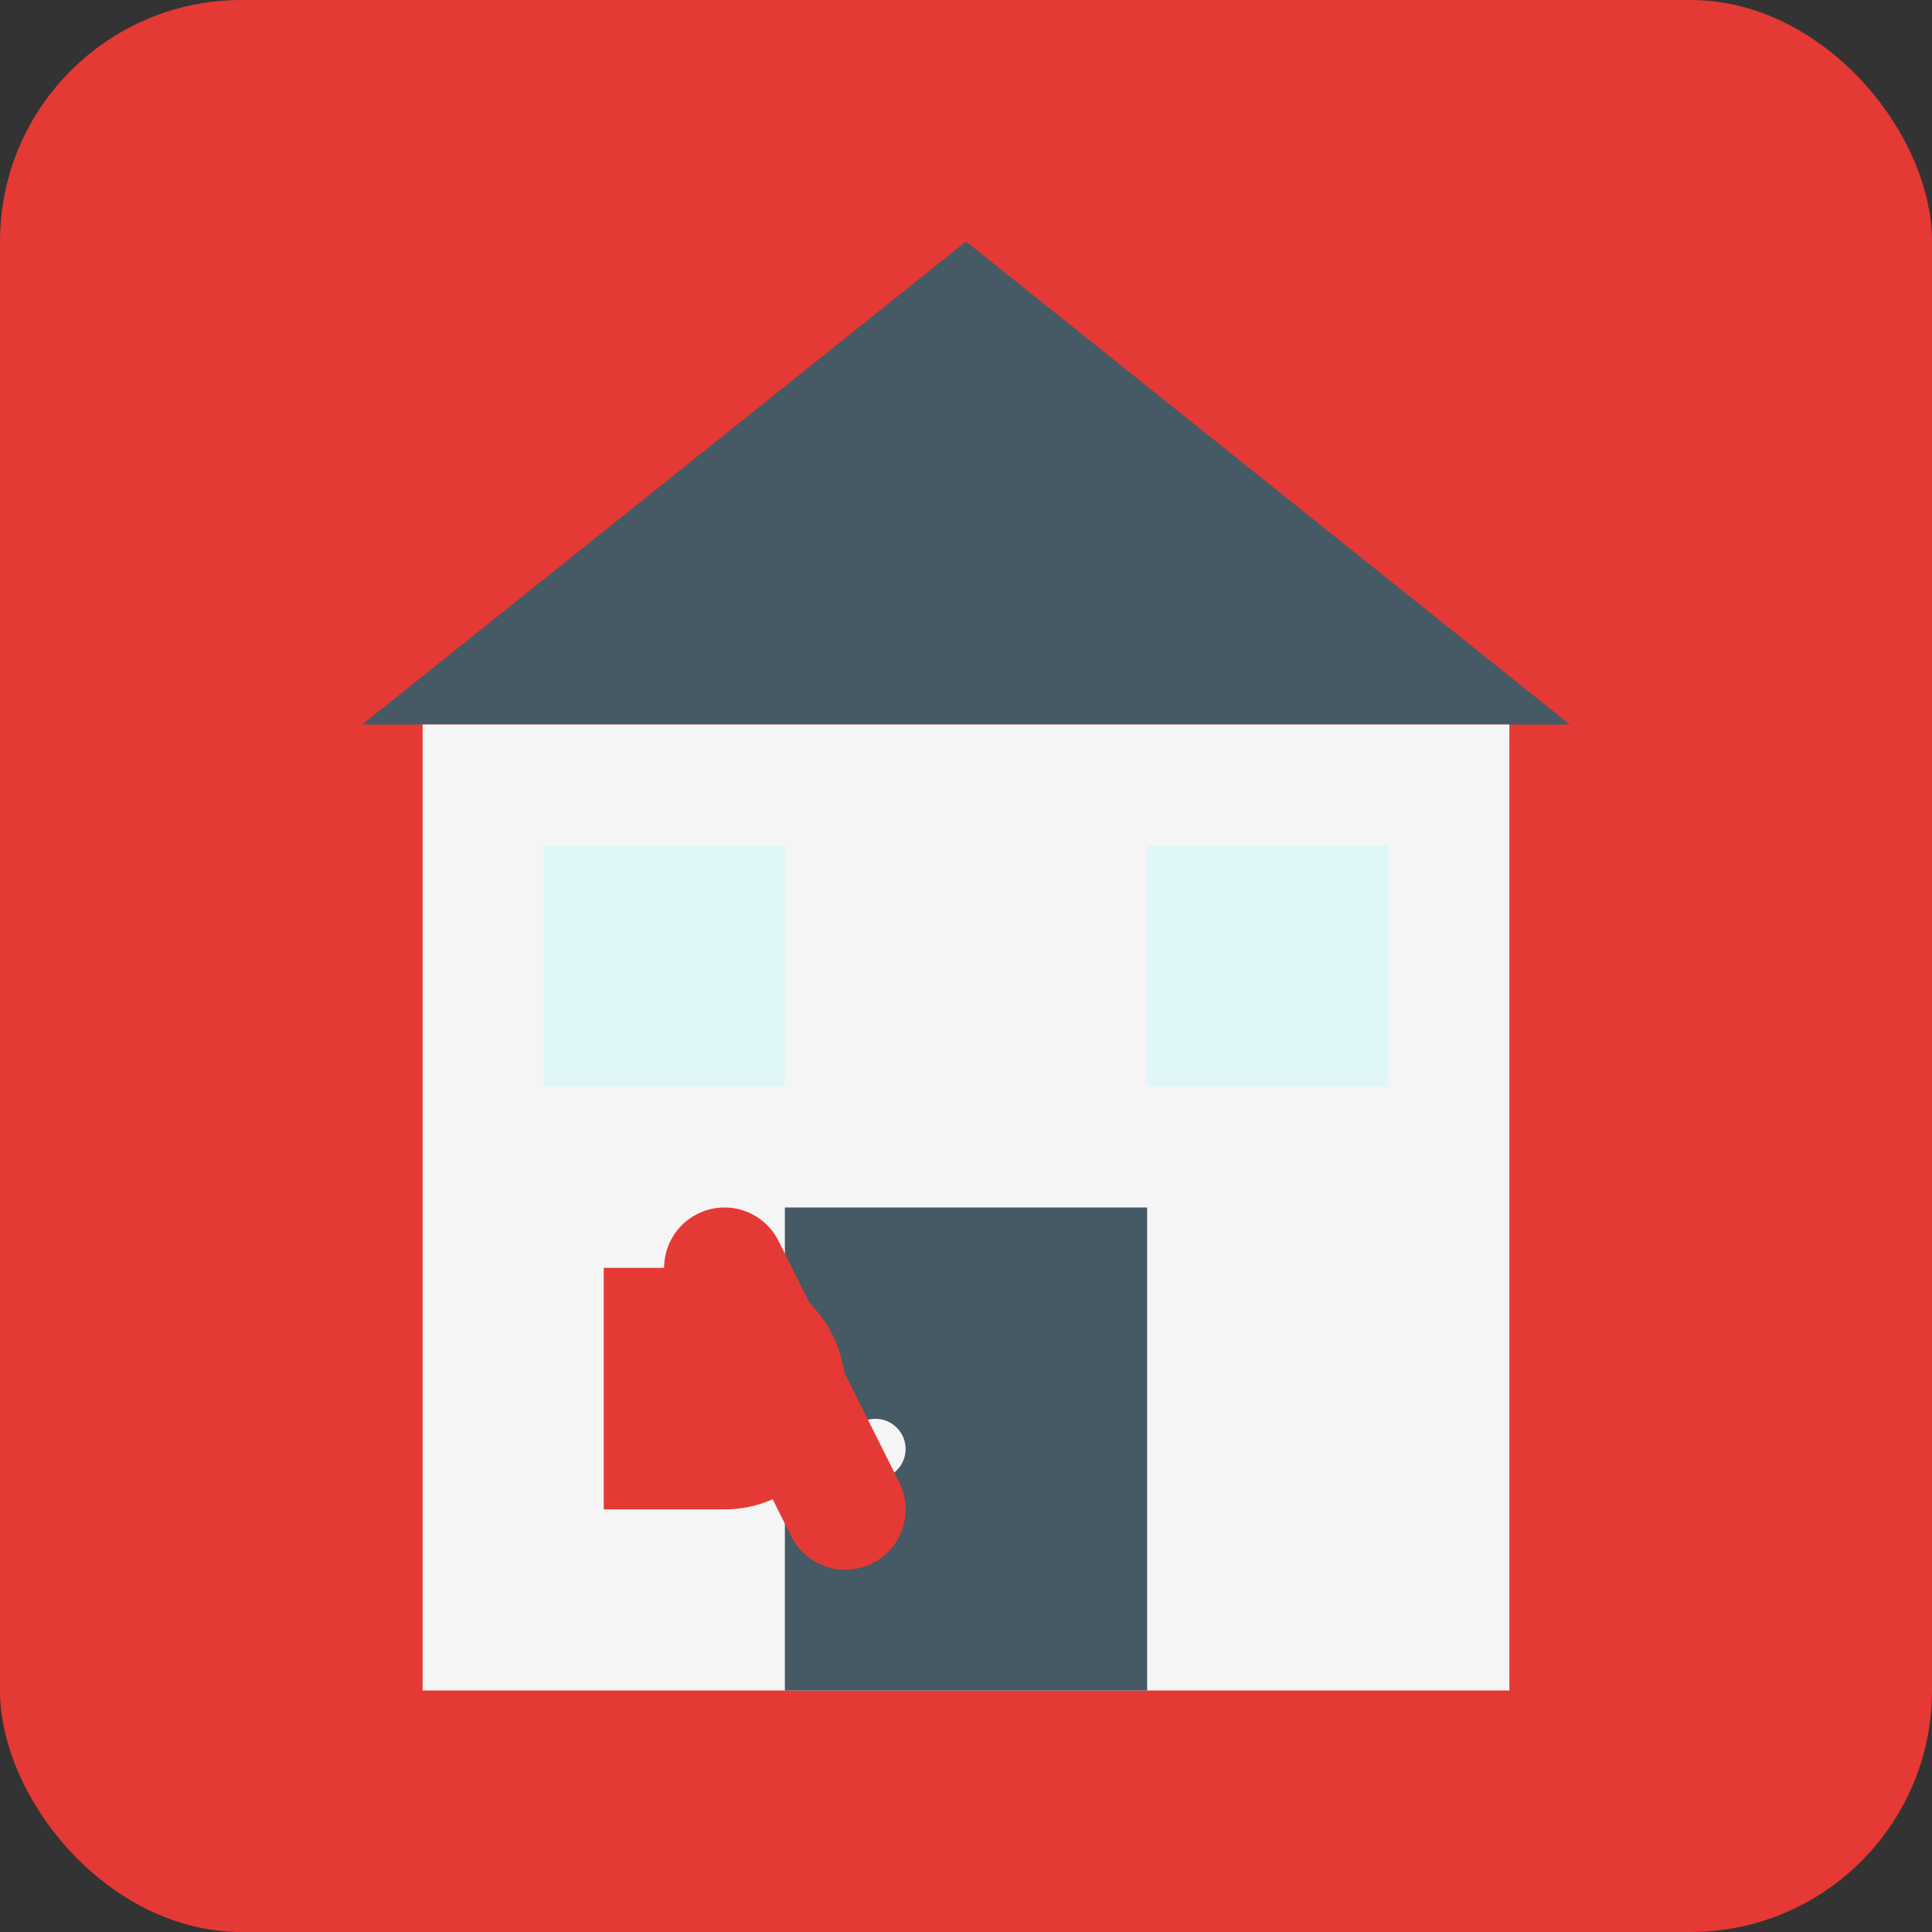
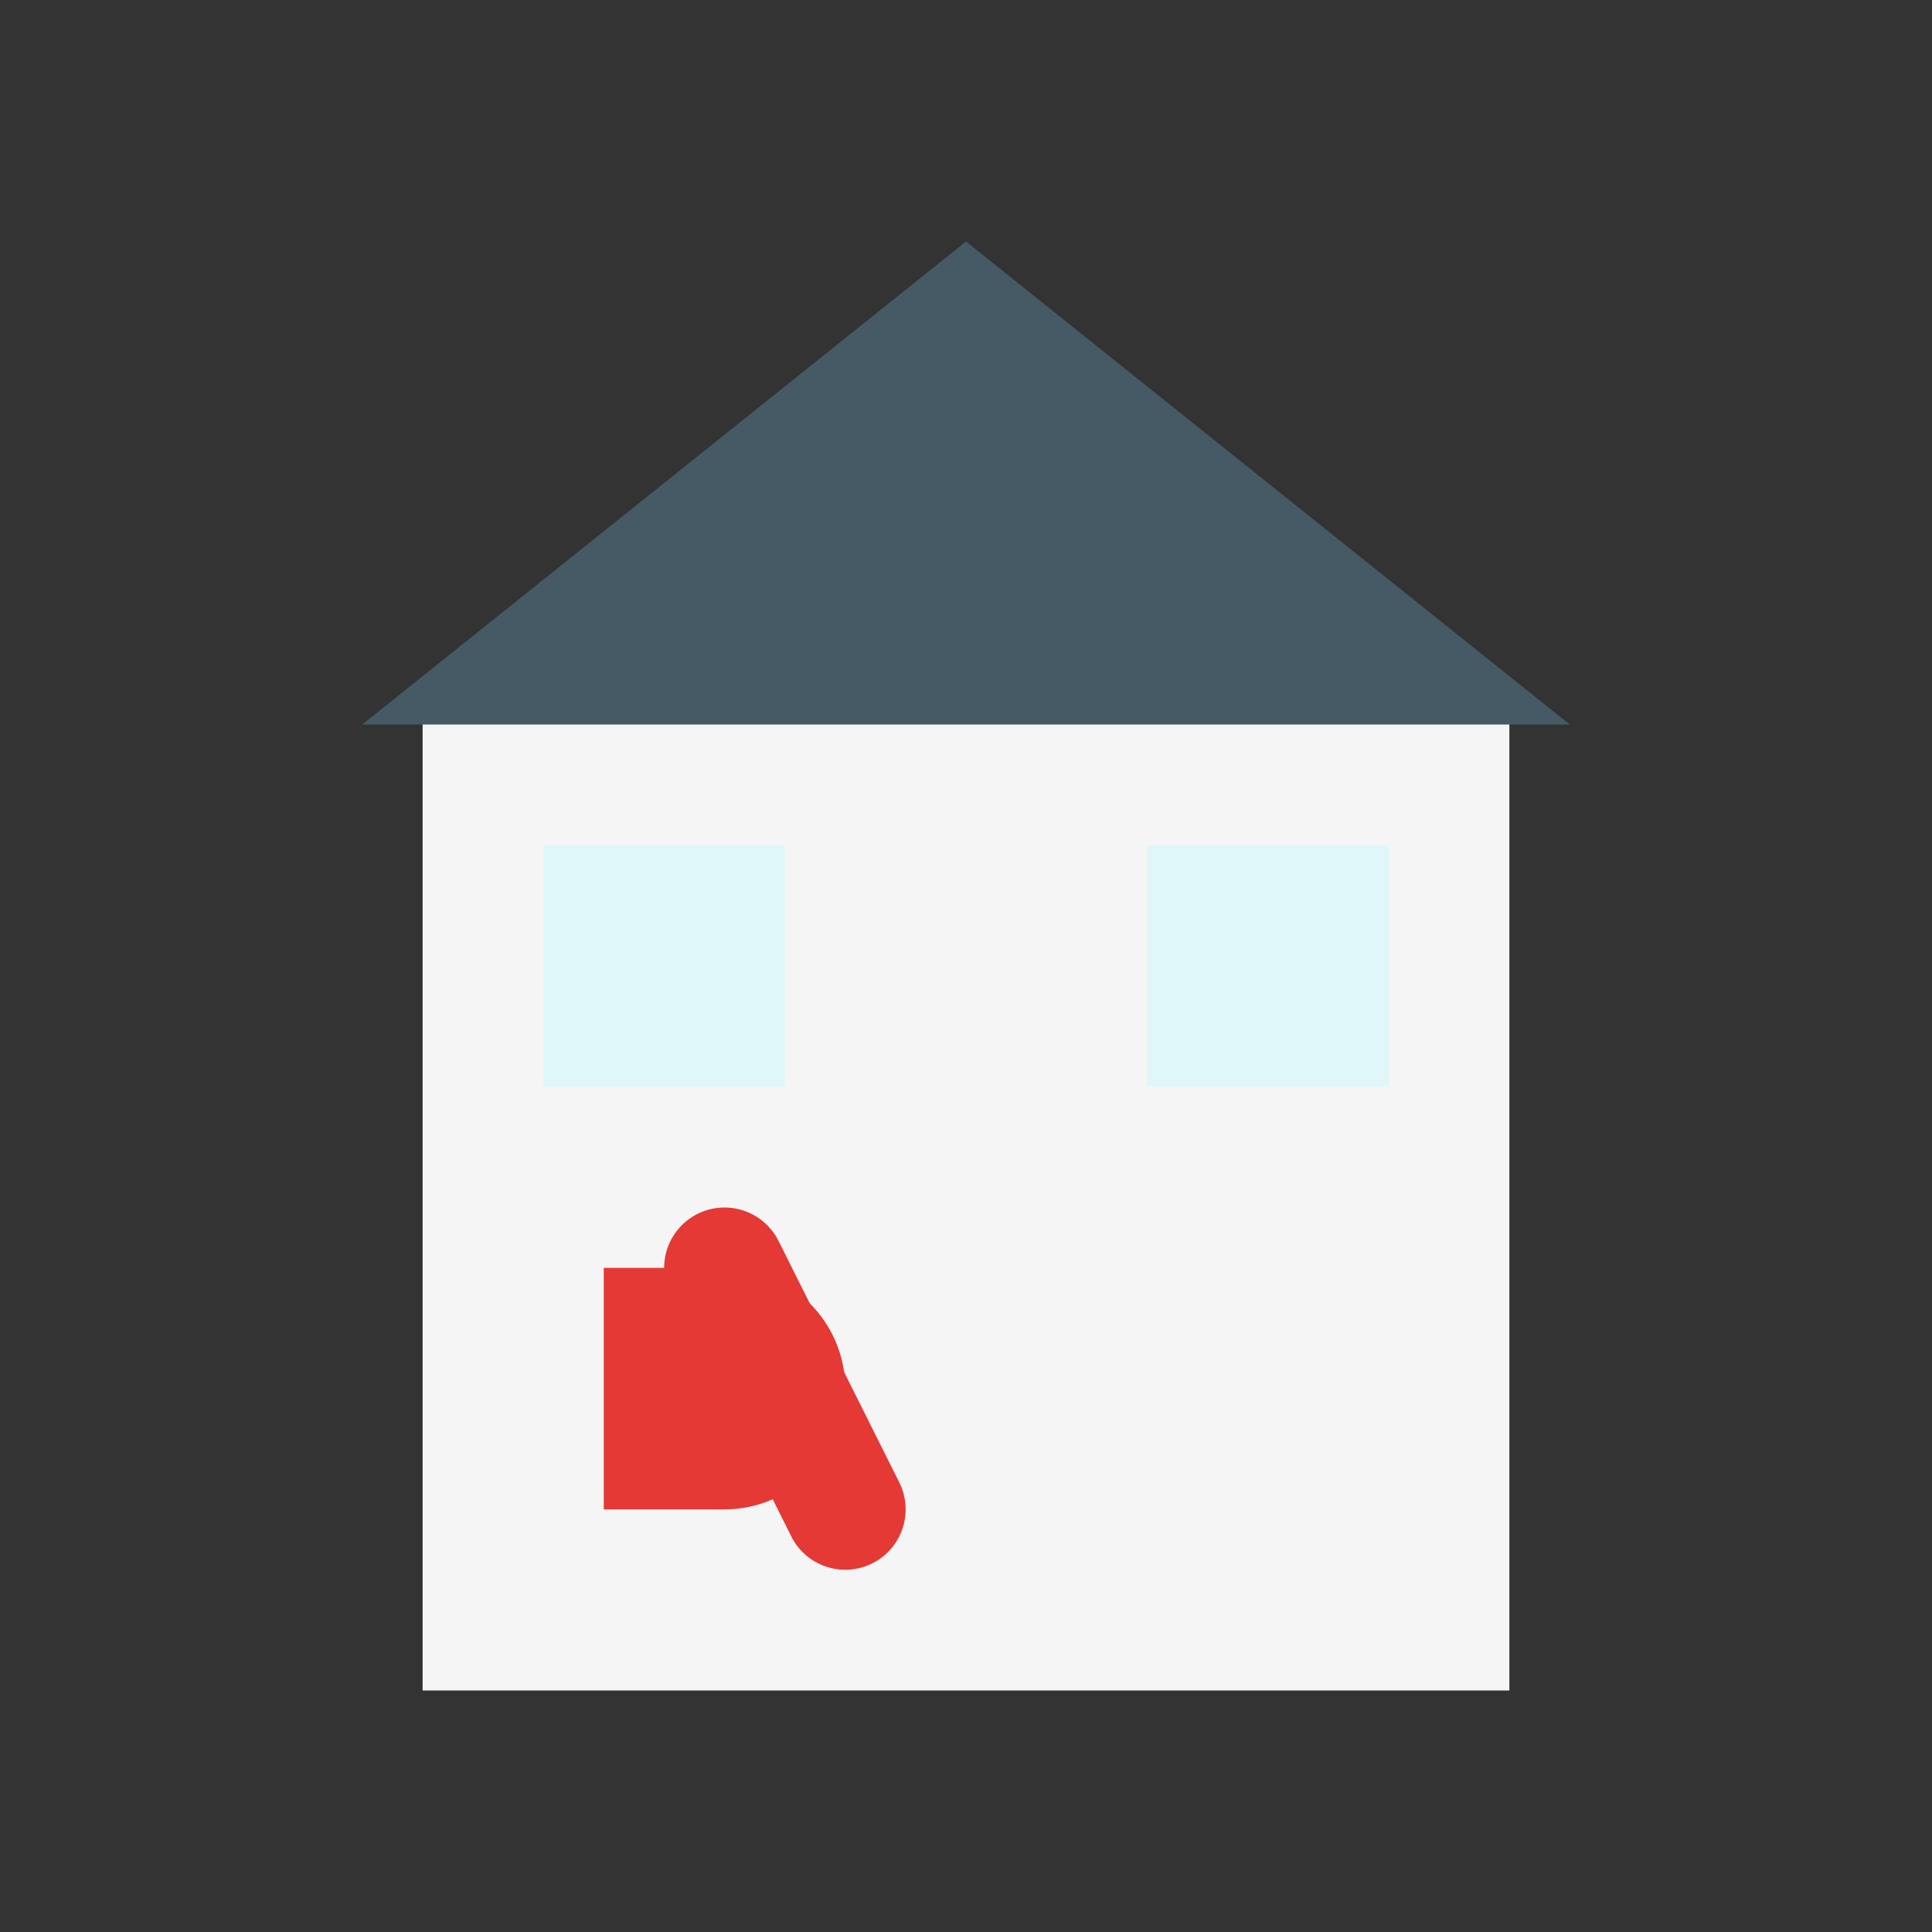
<svg xmlns="http://www.w3.org/2000/svg" width="32" height="32" viewBox="0 0 32 32">
  <rect x="0" y="0" width="32" height="32" fill="#333333" stroke="none" />
-   <rect width="32" height="32" rx="4" fill="#e53935" />
  <polygon points="16,4 26,12 6,12" fill="#455a64" />
  <rect x="7" y="12" width="18" height="16" fill="#f5f5f5" />
-   <rect x="13" y="20" width="6" height="8" fill="#455a64" />
  <circle cx="14.5" cy="24" r="0.5" fill="#f5f5f5" />
  <rect x="9" y="14" width="4" height="4" fill="#e0f7fa" />
  <rect x="19" y="14" width="4" height="4" fill="#e0f7fa" />
  <path d="M10,25 L12,25 C13.1,25 14,24.1 14,23 C14,21.9 13.1,21 12,21 L10,21 L10,25 Z" fill="#e53935" />
  <path d="M12,21 L14,25" fill="none" stroke="#e53935" stroke-width="2" stroke-linecap="round" />
</svg>